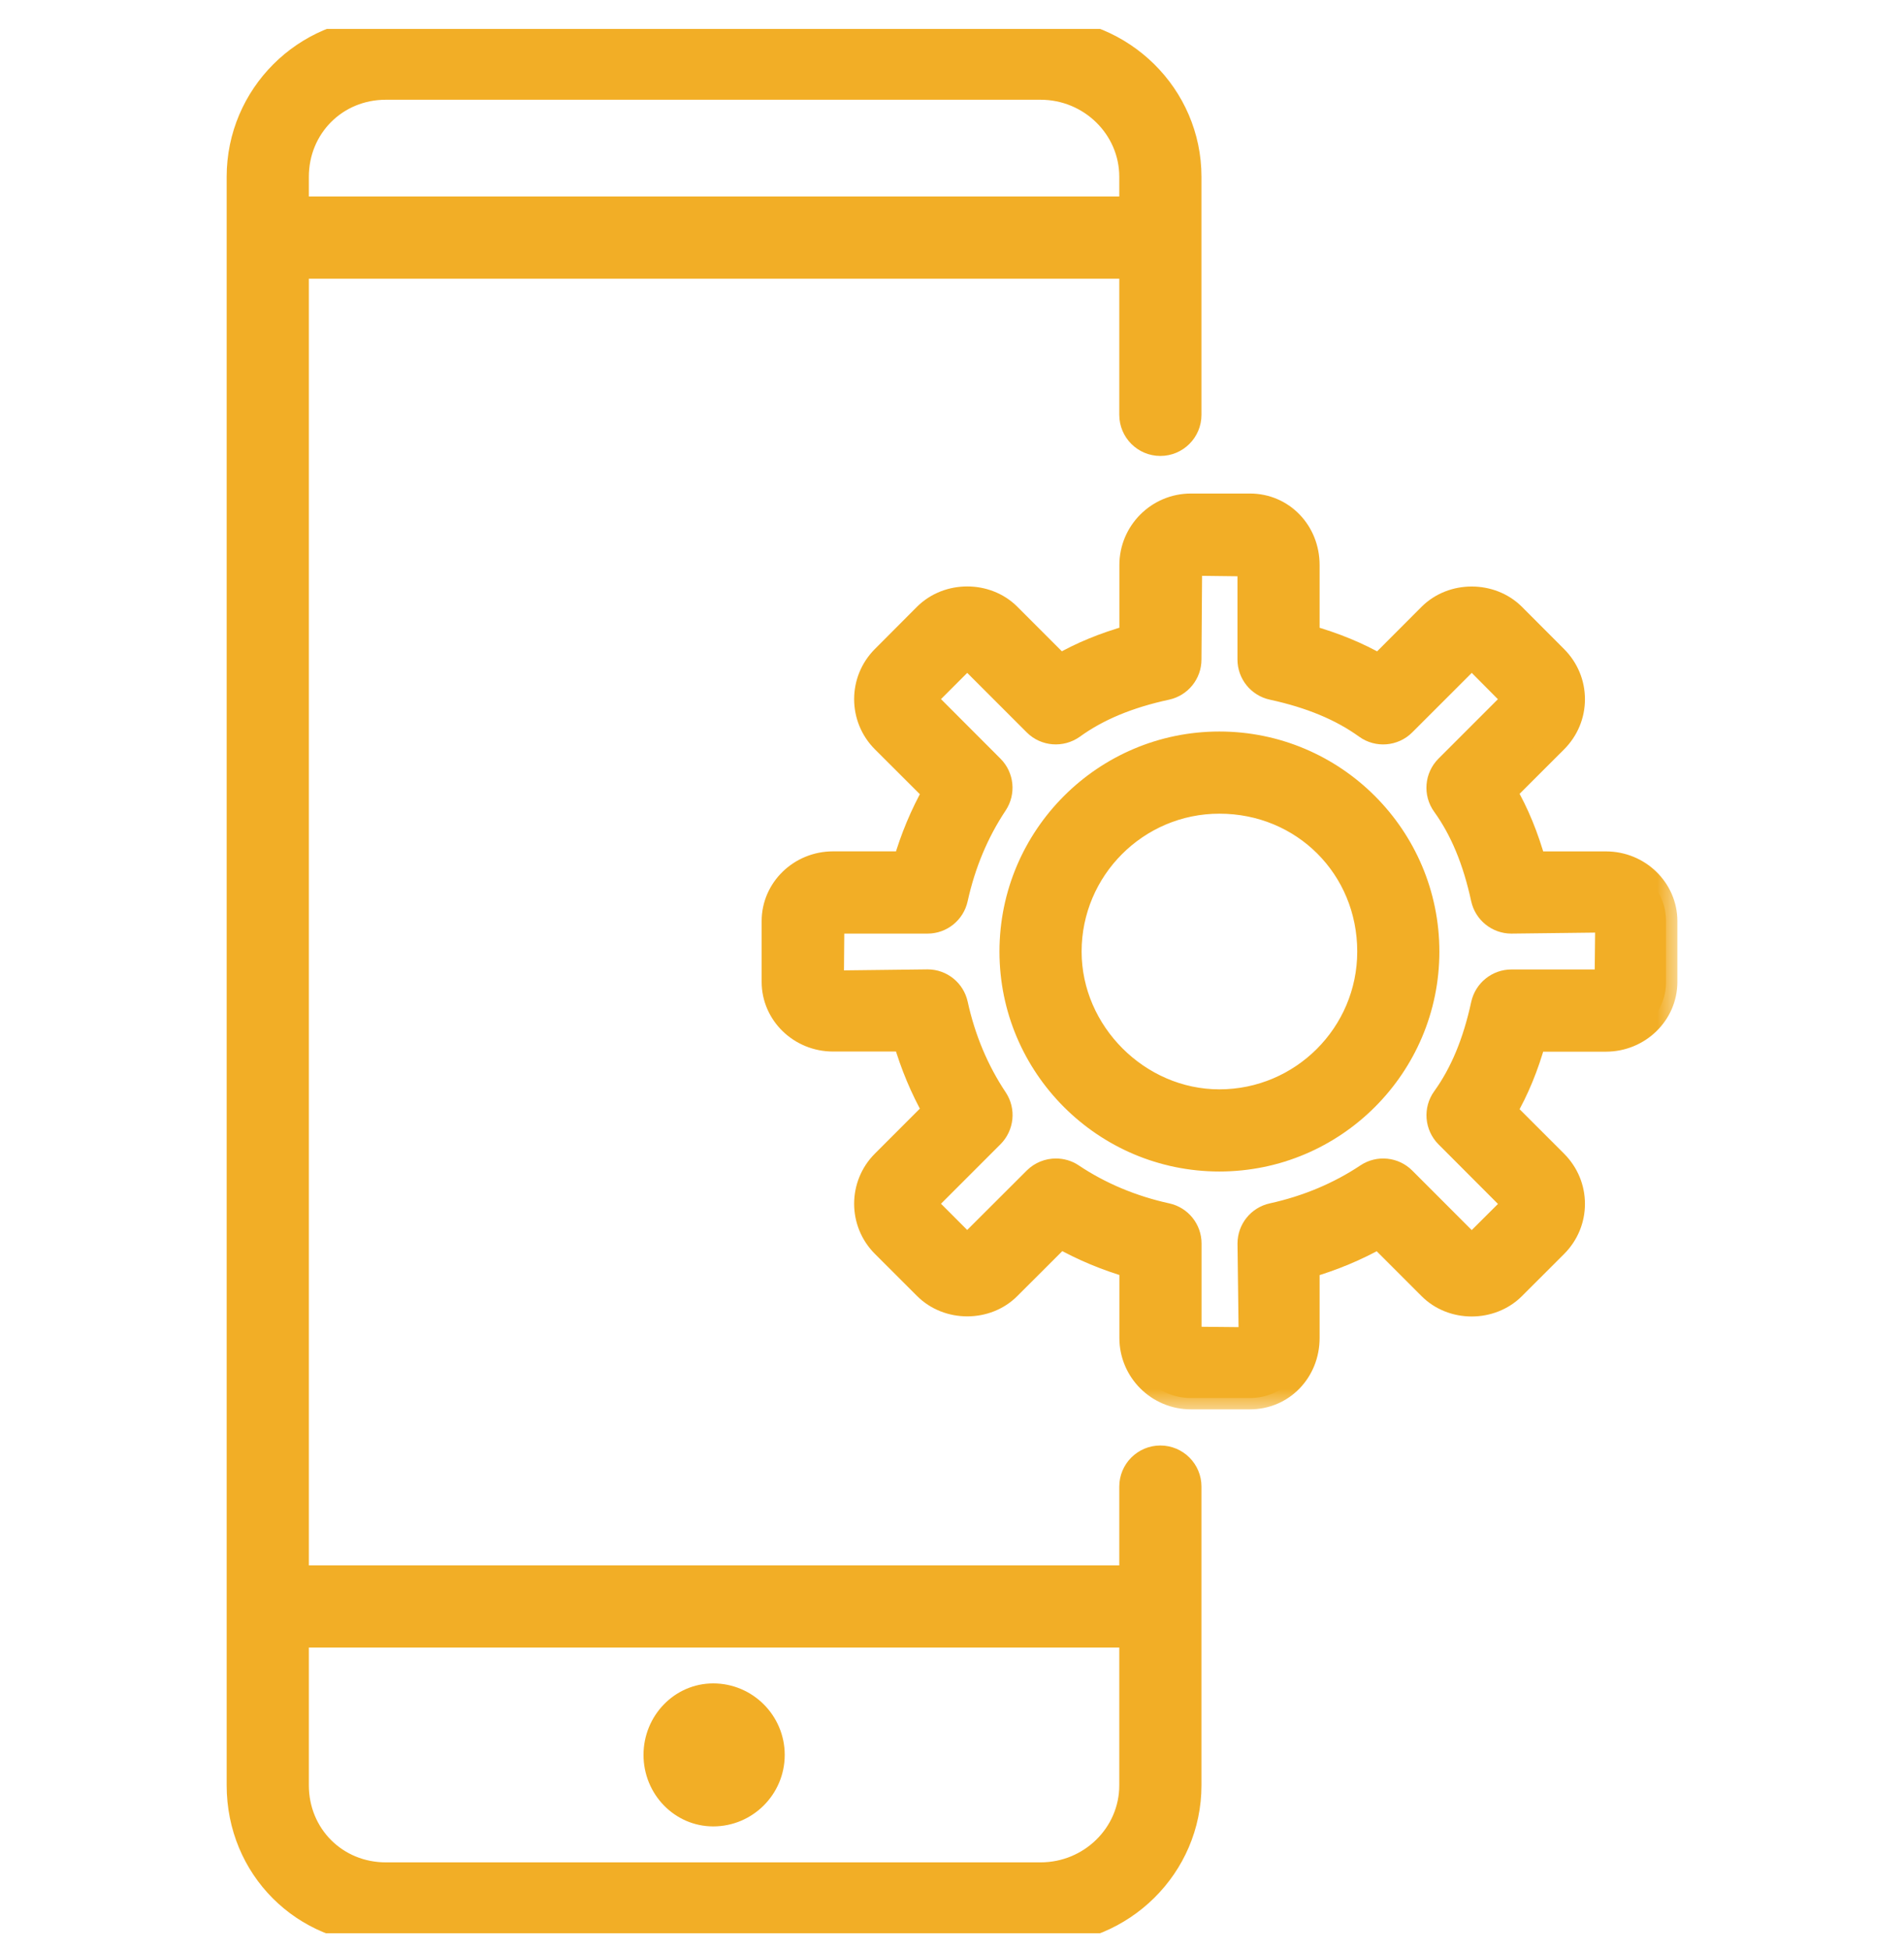
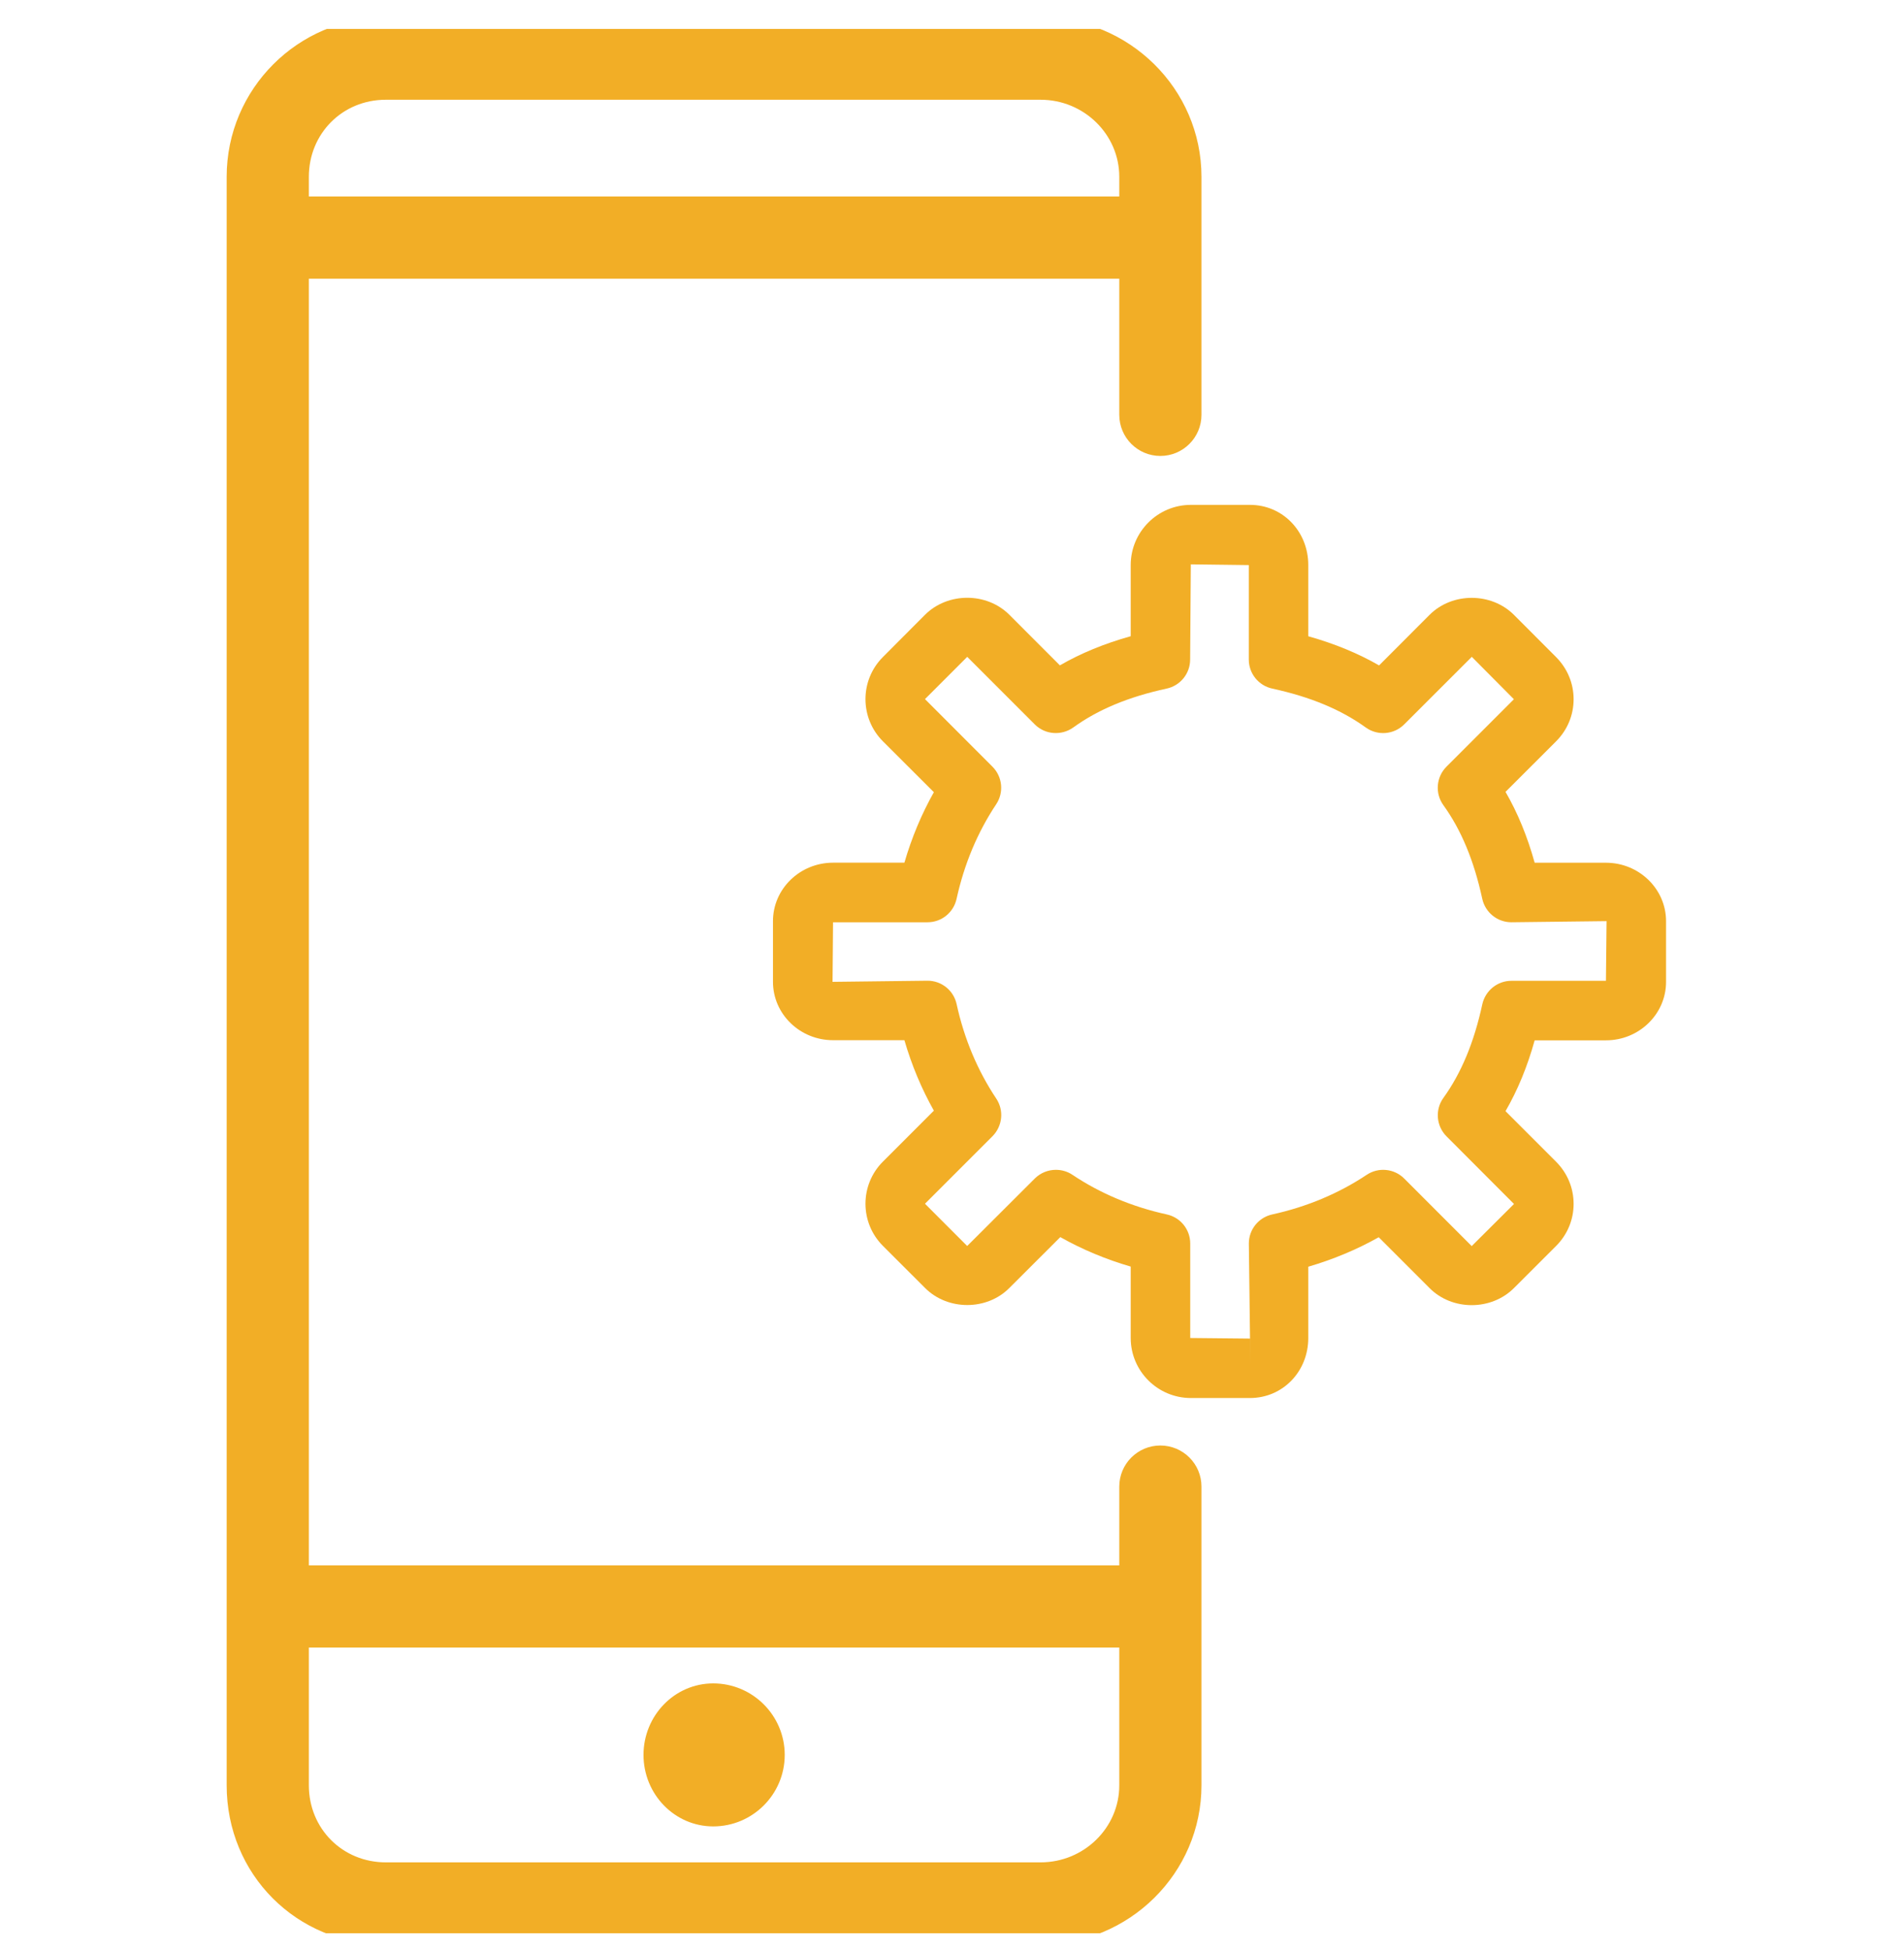
<svg xmlns="http://www.w3.org/2000/svg" width="42" height="43" viewBox="0 0 42 43" fill="none">
  <g clip-path="url(#clip0_701_4945)">
    <path d="M25.596 32.006C25.165 32.006 24.815 32.356 24.815 32.787V34.65H6.688V6.022H24.815V9.149C24.815 9.581 25.165 9.931 25.596 9.931C26.028 9.931 26.378 9.581 26.378 9.149V3.899C26.378 2.031 24.841 0.513 22.953 0.513H8.51C6.643 0.513 5.125 2.032 5.125 3.899V39.375C5.125 41.273 6.613 42.763 8.51 42.763H22.953C24.84 42.763 26.378 41.245 26.378 39.376V32.787C26.378 32.356 26.028 32.006 25.596 32.006ZM8.51 2.075H22.953C23.981 2.075 24.815 2.896 24.815 3.899V4.458H6.688V3.899C6.688 2.875 7.487 2.075 8.51 2.075ZM22.953 41.2H8.51C7.487 41.2 6.688 40.401 6.688 39.376V36.212H24.815V39.376C24.815 40.38 23.982 41.2 22.953 41.2Z" fill="#F2AE26" stroke="#F2AE26" stroke-width="0.25" />
    <path d="M15.733 37.253C14.95 37.253 14.32 37.907 14.32 38.705C14.32 39.503 14.95 40.157 15.733 40.157C16.533 40.157 17.185 39.507 17.185 38.705C17.185 37.904 16.533 37.253 15.733 37.253Z" fill="#F2AE26" stroke="#F2AE26" stroke-width="0.25" />
    <mask id="path-3-outside-1_701_4945" maskUnits="userSpaceOnUse" x="16.051" y="10.135" width="21" height="21" fill="black">
      <rect fill="white" x="16.051" y="10.135" width="21" height="21" />
-       <path d="M35.425 19.028H33.853C33.691 18.446 33.478 17.927 33.21 17.465L34.325 16.351C34.574 16.102 34.712 15.772 34.712 15.422C34.712 15.071 34.574 14.742 34.325 14.492L33.393 13.558C32.893 13.063 32.037 13.06 31.535 13.56L30.421 14.676C29.959 14.41 29.442 14.197 28.859 14.033V12.463C28.859 11.719 28.294 11.135 27.572 11.135H26.27C25.537 11.135 24.942 11.731 24.942 12.463V14.032C24.358 14.196 23.842 14.407 23.38 14.675L22.264 13.558C21.765 13.06 20.908 13.059 20.405 13.559L19.476 14.491C18.963 15.004 18.963 15.836 19.476 16.35L20.6 17.472C20.327 17.957 20.11 18.477 19.95 19.027H18.376C17.645 19.027 17.051 19.605 17.051 20.315V21.655C17.051 22.365 17.645 22.942 18.376 22.942H19.95C20.11 23.491 20.327 24.011 20.6 24.496L19.476 25.62C18.963 26.133 18.963 26.965 19.476 27.478L20.405 28.406C20.906 28.909 21.768 28.908 22.265 28.407L23.389 27.285C23.873 27.558 24.393 27.775 24.942 27.935V29.509C24.942 30.24 25.537 30.834 26.27 30.834H27.572C28.294 30.834 28.859 30.253 28.859 29.509V27.938C29.408 27.777 29.928 27.561 30.413 27.288L31.534 28.409C32.034 28.912 32.894 28.91 33.395 28.41L34.325 27.481C34.574 27.232 34.712 26.902 34.712 26.552C34.712 26.201 34.574 25.872 34.325 25.622L33.21 24.507C33.478 24.043 33.691 23.528 33.853 22.945H35.425C36.156 22.945 36.751 22.367 36.751 21.657V20.317C36.751 19.606 36.156 19.028 35.425 19.028ZM35.425 21.632H33.34C33.032 21.632 32.765 21.848 32.698 22.149C32.516 22.991 32.235 23.665 31.84 24.214C31.652 24.474 31.681 24.834 31.908 25.062L33.397 26.554L32.464 27.483L30.976 25.994C30.755 25.772 30.407 25.738 30.148 25.911C29.53 26.323 28.828 26.617 28.064 26.785C27.763 26.851 27.548 27.117 27.548 27.426L27.574 29.523L27.573 30.179V29.523L26.255 29.51V27.426C26.255 27.117 26.04 26.851 25.739 26.785C24.974 26.617 24.273 26.323 23.657 25.911C23.546 25.836 23.418 25.801 23.292 25.801C23.122 25.801 22.954 25.866 22.827 25.992L21.335 27.481L20.404 26.549L21.894 25.059C22.114 24.837 22.15 24.491 21.977 24.231C21.564 23.612 21.269 22.911 21.102 22.147C21.037 21.846 20.77 21.63 20.462 21.63L18.365 21.655L18.376 20.341H20.461C20.769 20.341 21.035 20.126 21.101 19.824C21.269 19.059 21.563 18.356 21.975 17.738C22.148 17.478 22.114 17.131 21.893 16.91L20.404 15.419L21.336 14.487L22.826 15.977C23.054 16.205 23.413 16.231 23.675 16.045C24.22 15.65 24.894 15.369 25.736 15.187C26.038 15.121 26.253 14.855 26.253 14.546L26.268 12.447L27.547 12.463V14.546C27.547 14.855 27.762 15.121 28.064 15.187C28.907 15.37 29.581 15.651 30.127 16.045C30.388 16.233 30.748 16.204 30.975 15.977L32.466 14.487L33.395 15.422L31.907 16.91C31.68 17.138 31.651 17.497 31.839 17.758C32.234 18.306 32.515 18.982 32.697 19.824C32.763 20.124 33.029 20.341 33.339 20.341L35.439 20.316L35.425 21.632Z" />
    </mask>
    <path d="M35.425 19.028H33.853C33.691 18.446 33.478 17.927 33.21 17.465L34.325 16.351C34.574 16.102 34.712 15.772 34.712 15.422C34.712 15.071 34.574 14.742 34.325 14.492L33.393 13.558C32.893 13.063 32.037 13.06 31.535 13.56L30.421 14.676C29.959 14.41 29.442 14.197 28.859 14.033V12.463C28.859 11.719 28.294 11.135 27.572 11.135H26.27C25.537 11.135 24.942 11.731 24.942 12.463V14.032C24.358 14.196 23.842 14.407 23.38 14.675L22.264 13.558C21.765 13.06 20.908 13.059 20.405 13.559L19.476 14.491C18.963 15.004 18.963 15.836 19.476 16.35L20.6 17.472C20.327 17.957 20.11 18.477 19.95 19.027H18.376C17.645 19.027 17.051 19.605 17.051 20.315V21.655C17.051 22.365 17.645 22.942 18.376 22.942H19.95C20.11 23.491 20.327 24.011 20.6 24.496L19.476 25.62C18.963 26.133 18.963 26.965 19.476 27.478L20.405 28.406C20.906 28.909 21.768 28.908 22.265 28.407L23.389 27.285C23.873 27.558 24.393 27.775 24.942 27.935V29.509C24.942 30.24 25.537 30.834 26.27 30.834H27.572C28.294 30.834 28.859 30.253 28.859 29.509V27.938C29.408 27.777 29.928 27.561 30.413 27.288L31.534 28.409C32.034 28.912 32.894 28.91 33.395 28.41L34.325 27.481C34.574 27.232 34.712 26.902 34.712 26.552C34.712 26.201 34.574 25.872 34.325 25.622L33.21 24.507C33.478 24.043 33.691 23.528 33.853 22.945H35.425C36.156 22.945 36.751 22.367 36.751 21.657V20.317C36.751 19.606 36.156 19.028 35.425 19.028ZM35.425 21.632H33.34C33.032 21.632 32.765 21.848 32.698 22.149C32.516 22.991 32.235 23.665 31.84 24.214C31.652 24.474 31.681 24.834 31.908 25.062L33.397 26.554L32.464 27.483L30.976 25.994C30.755 25.772 30.407 25.738 30.148 25.911C29.53 26.323 28.828 26.617 28.064 26.785C27.763 26.851 27.548 27.117 27.548 27.426L27.574 29.523L27.573 30.179V29.523L26.255 29.51V27.426C26.255 27.117 26.04 26.851 25.739 26.785C24.974 26.617 24.273 26.323 23.657 25.911C23.546 25.836 23.418 25.801 23.292 25.801C23.122 25.801 22.954 25.866 22.827 25.992L21.335 27.481L20.404 26.549L21.894 25.059C22.114 24.837 22.15 24.491 21.977 24.231C21.564 23.612 21.269 22.911 21.102 22.147C21.037 21.846 20.77 21.63 20.462 21.63L18.365 21.655L18.376 20.341H20.461C20.769 20.341 21.035 20.126 21.101 19.824C21.269 19.059 21.563 18.356 21.975 17.738C22.148 17.478 22.114 17.131 21.893 16.91L20.404 15.419L21.336 14.487L22.826 15.977C23.054 16.205 23.413 16.231 23.675 16.045C24.22 15.65 24.894 15.369 25.736 15.187C26.038 15.121 26.253 14.855 26.253 14.546L26.268 12.447L27.547 12.463V14.546C27.547 14.855 27.762 15.121 28.064 15.187C28.907 15.37 29.581 15.651 30.127 16.045C30.388 16.233 30.748 16.204 30.975 15.977L32.466 14.487L33.395 15.422L31.907 16.91C31.68 17.138 31.651 17.497 31.839 17.758C32.234 18.306 32.515 18.982 32.697 19.824C32.763 20.124 33.029 20.341 33.339 20.341L35.439 20.316L35.425 21.632Z" fill="#F2AE26" />
-     <path d="M35.425 19.028H33.853C33.691 18.446 33.478 17.927 33.21 17.465L34.325 16.351C34.574 16.102 34.712 15.772 34.712 15.422C34.712 15.071 34.574 14.742 34.325 14.492L33.393 13.558C32.893 13.063 32.037 13.06 31.535 13.56L30.421 14.676C29.959 14.41 29.442 14.197 28.859 14.033V12.463C28.859 11.719 28.294 11.135 27.572 11.135H26.27C25.537 11.135 24.942 11.731 24.942 12.463V14.032C24.358 14.196 23.842 14.407 23.38 14.675L22.264 13.558C21.765 13.06 20.908 13.059 20.405 13.559L19.476 14.491C18.963 15.004 18.963 15.836 19.476 16.35L20.6 17.472C20.327 17.957 20.11 18.477 19.95 19.027H18.376C17.645 19.027 17.051 19.605 17.051 20.315V21.655C17.051 22.365 17.645 22.942 18.376 22.942H19.95C20.11 23.491 20.327 24.011 20.6 24.496L19.476 25.62C18.963 26.133 18.963 26.965 19.476 27.478L20.405 28.406C20.906 28.909 21.768 28.908 22.265 28.407L23.389 27.285C23.873 27.558 24.393 27.775 24.942 27.935V29.509C24.942 30.24 25.537 30.834 26.27 30.834H27.572C28.294 30.834 28.859 30.253 28.859 29.509V27.938C29.408 27.777 29.928 27.561 30.413 27.288L31.534 28.409C32.034 28.912 32.894 28.91 33.395 28.41L34.325 27.481C34.574 27.232 34.712 26.902 34.712 26.552C34.712 26.201 34.574 25.872 34.325 25.622L33.21 24.507C33.478 24.043 33.691 23.528 33.853 22.945H35.425C36.156 22.945 36.751 22.367 36.751 21.657V20.317C36.751 19.606 36.156 19.028 35.425 19.028ZM35.425 21.632H33.34C33.032 21.632 32.765 21.848 32.698 22.149C32.516 22.991 32.235 23.665 31.84 24.214C31.652 24.474 31.681 24.834 31.908 25.062L33.397 26.554L32.464 27.483L30.976 25.994C30.755 25.772 30.407 25.738 30.148 25.911C29.53 26.323 28.828 26.617 28.064 26.785C27.763 26.851 27.548 27.117 27.548 27.426L27.574 29.523L27.573 30.179V29.523L26.255 29.51V27.426C26.255 27.117 26.04 26.851 25.739 26.785C24.974 26.617 24.273 26.323 23.657 25.911C23.546 25.836 23.418 25.801 23.292 25.801C23.122 25.801 22.954 25.866 22.827 25.992L21.335 27.481L20.404 26.549L21.894 25.059C22.114 24.837 22.15 24.491 21.977 24.231C21.564 23.612 21.269 22.911 21.102 22.147C21.037 21.846 20.77 21.63 20.462 21.63L18.365 21.655L18.376 20.341H20.461C20.769 20.341 21.035 20.126 21.101 19.824C21.269 19.059 21.563 18.356 21.975 17.738C22.148 17.478 22.114 17.131 21.893 16.91L20.404 15.419L21.336 14.487L22.826 15.977C23.054 16.205 23.413 16.231 23.675 16.045C24.22 15.65 24.894 15.369 25.736 15.187C26.038 15.121 26.253 14.855 26.253 14.546L26.268 12.447L27.547 12.463V14.546C27.547 14.855 27.762 15.121 28.064 15.187C28.907 15.37 29.581 15.651 30.127 16.045C30.388 16.233 30.748 16.204 30.975 15.977L32.466 14.487L33.395 15.422L31.907 16.91C31.68 17.138 31.651 17.497 31.839 17.758C32.234 18.306 32.515 18.982 32.697 19.824C32.763 20.124 33.029 20.341 33.339 20.341L35.439 20.316L35.425 21.632Z" stroke="#F2AE26" stroke-width="0.5" mask="url(#path-3-outside-1_701_4945)" />
-     <path d="M26.898 16.259C24.292 16.259 22.172 18.379 22.172 20.987C22.172 23.594 24.292 25.713 26.898 25.713C29.506 25.713 31.626 23.594 31.626 20.987C31.626 18.379 29.506 16.259 26.898 16.259ZM26.898 24.151C25.185 24.151 23.734 22.701 23.734 20.987C23.734 19.242 25.154 17.821 26.898 17.821C28.675 17.821 30.064 19.212 30.064 20.987C30.064 22.732 28.643 24.151 26.898 24.151Z" fill="#F2AE26" stroke="#F2AE26" stroke-width="0.25" />
  </g>
  <defs>
    <clipPath id="clip0_701_4945">
      <rect width="42" height="42" fill="white" transform="translate(0 0.638)" />
    </clipPath>
  </defs>
</svg>